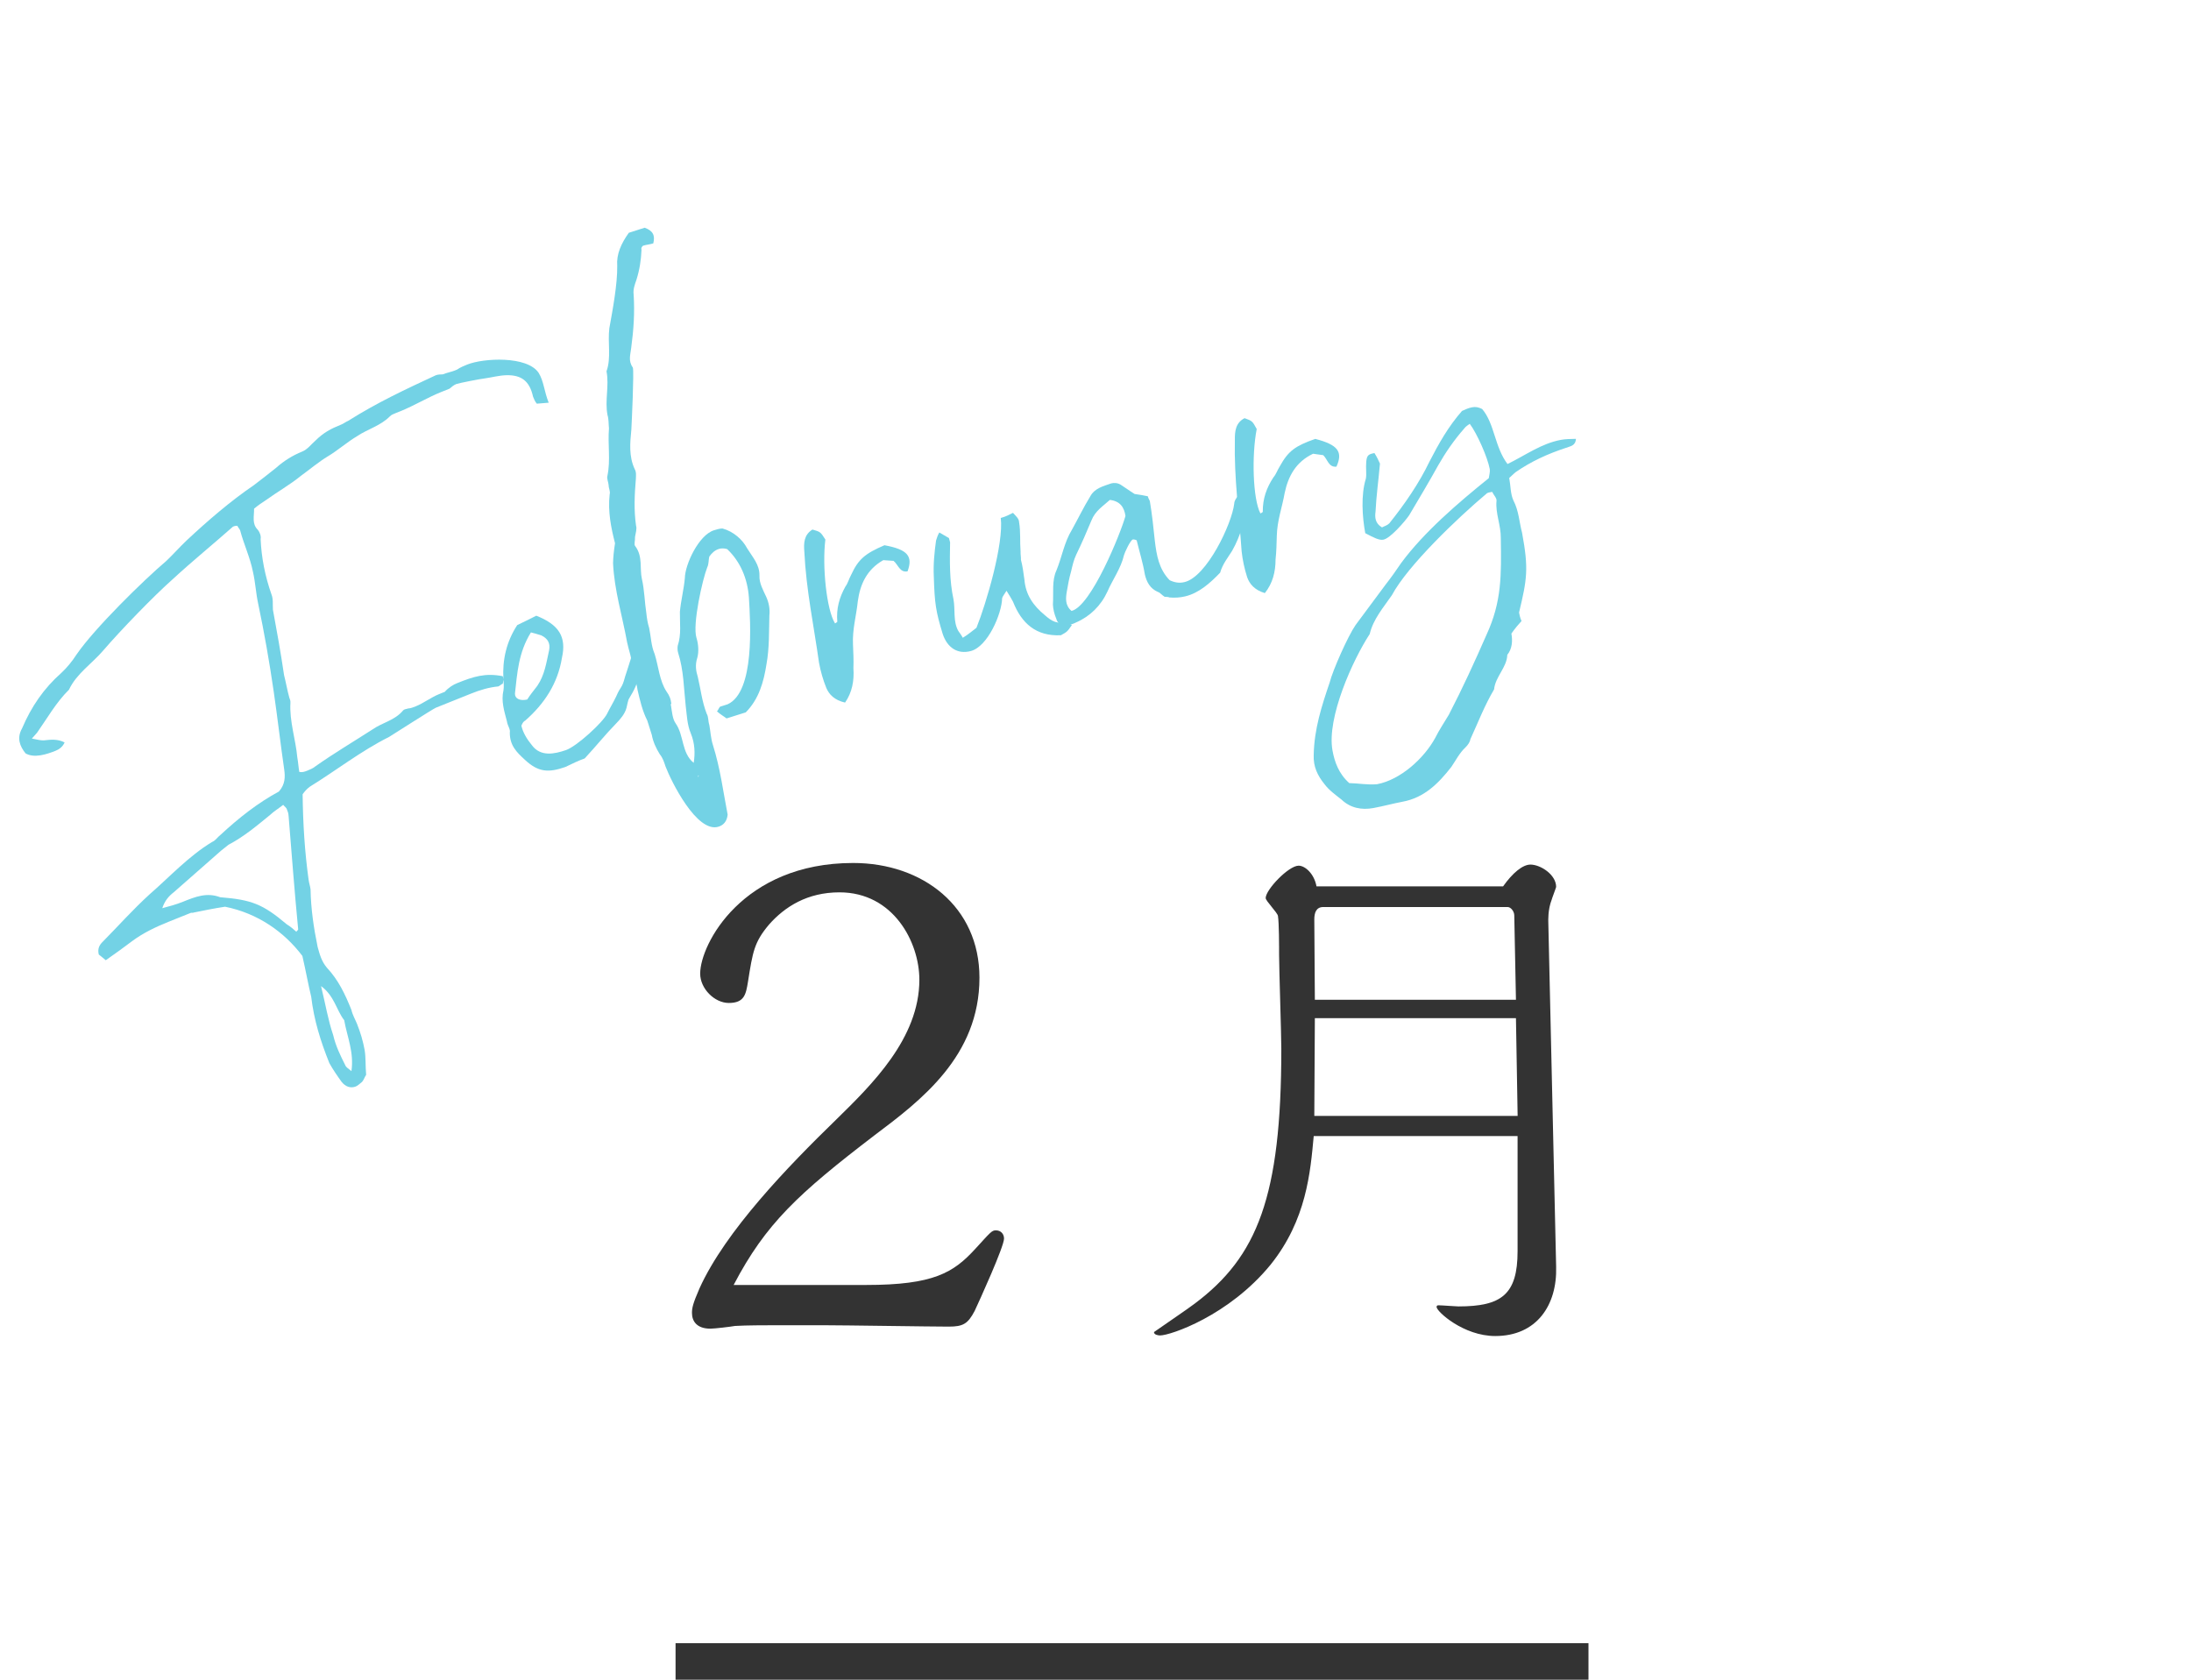
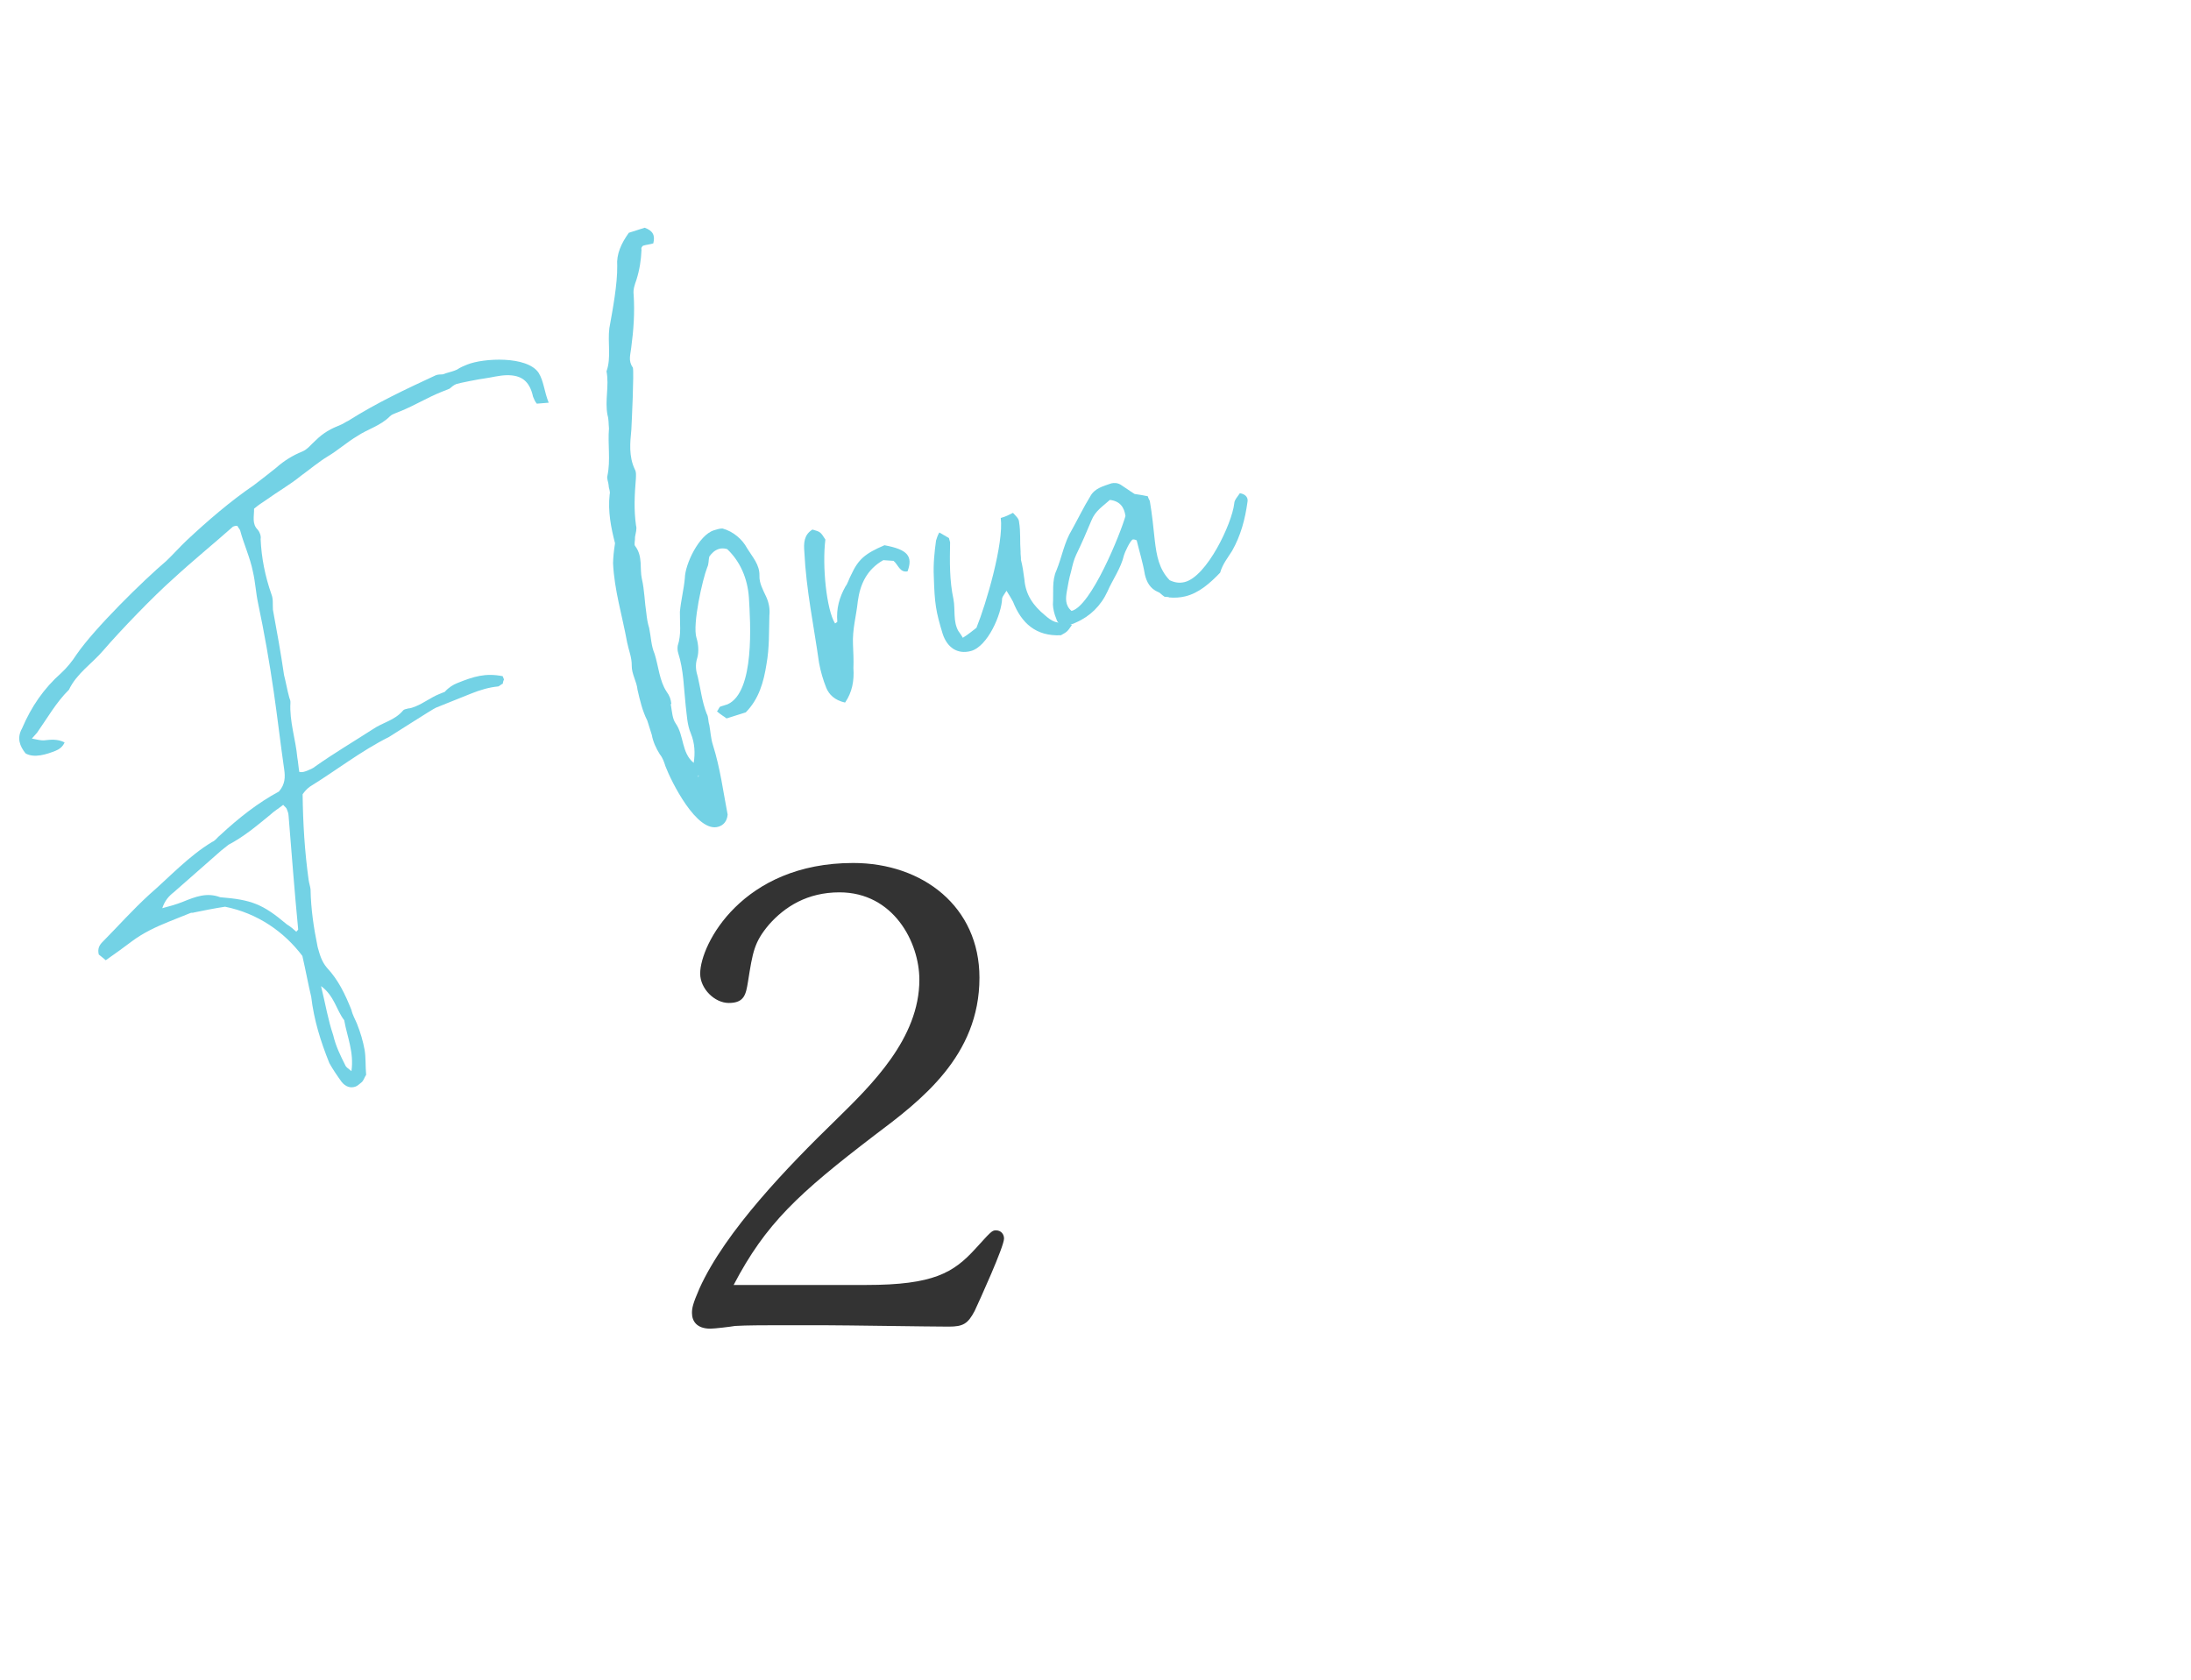
<svg xmlns="http://www.w3.org/2000/svg" version="1.1" x="0px" y="0px" width="120px" height="92px" viewBox="-1.054 -12.473 120 92" enable-background="new -1.054 -12.473 120 92" xml:space="preserve">
  <defs>
</defs>
  <g>
    <g>
      <path fill="#73D2E5" d="M28.347,9.637c-0.099-0.115-0.152-0.25-0.206-0.383c-0.188-0.855-0.634-1.193-1.454-1.176    c-0.41,0.01-0.829,0.127-1.221,0.18c-0.152,0.01-1.399,0.252-1.533,0.305c-0.134,0.055-0.25,0.152-0.365,0.252    c-0.133,0.053-0.267,0.105-0.445,0.178c-0.758,0.303-1.461,0.74-2.263,1.064c-0.045,0.016-0.134,0.053-0.223,0.088    c-0.134,0.053-0.268,0.107-0.339,0.188c-0.516,0.52-1.22,0.697-1.791,1.082c-0.542,0.32-1.077,0.795-1.62,1.115    c-0.499,0.305-0.962,0.697-1.442,1.045c-0.625,0.51-1.301,0.885-1.942,1.35c-0.204,0.133-0.409,0.268-0.642,0.463    c0.01,0.41-0.132,0.83,0.207,1.158c0.098,0.117,0.188,0.34,0.152,0.508c0.045,1.018,0.242,2.025,0.592,3.021    c0.107,0.268,0.063,0.545,0.082,0.848c0.224,1.203,0.43,2.361,0.61,3.582c0.099,0.375,0.17,0.811,0.287,1.23    c0.036,0.09,0.07,0.178,0.062,0.285c-0.061,1.008,0.288,2.006,0.378,3.004c0.046,0.24,0.063,0.543,0.108,0.783    c0.17,0.035,0.303-0.018,0.437-0.07c0.134-0.055,0.313-0.127,0.428-0.225c1.007-0.713,2.093-1.357,3.163-2.045    c0.525-0.365,1.202-0.482,1.656-1.027c0.07-0.08,0.178-0.072,0.267-0.107c0.152-0.01,0.286-0.063,0.419-0.117    c0.445-0.178,0.838-0.49,1.283-0.67c0.044-0.018,0.134-0.053,0.223-0.09c0.045-0.018,0.045-0.018,0.089-0.035    c0.214-0.24,0.463-0.393,0.686-0.48c0.892-0.359,1.532-0.564,2.487-0.379c0.018,0.045,0.054,0.135,0.071,0.178    c-0.026,0.063-0.054,0.125-0.063,0.232c-0.089,0.035-0.16,0.115-0.249,0.152c-0.498,0.045-1.008,0.197-1.497,0.395    c-0.623,0.25-1.291,0.518-1.915,0.768c-0.18,0.072-2.521,1.582-2.565,1.6c-1.551,0.777-2.886,1.83-4.339,2.725    c-0.16,0.115-0.302,0.275-0.4,0.418c0.02,1.596,0.111,3.111,0.327,4.68c0.027,0.197,0.081,0.33,0.107,0.525    c0.02,1.08,0.172,2.105,0.388,3.156c0.116,0.42,0.215,0.793,0.509,1.141c0.634,0.676,1.001,1.461,1.341,2.307    c0.063,0.285,0.215,0.535,0.304,0.758c0.196,0.49,0.331,0.953,0.42,1.436c0.073,0.436,0.037,0.863,0.083,1.363    c-0.098,0.143-0.133,0.311-0.249,0.41c-0.116,0.098-0.231,0.195-0.321,0.23c-0.268,0.107-0.561,0.02-0.775-0.256    c-0.232-0.32-0.482-0.686-0.67-1.025c-0.483-1.203-0.842-2.352-0.994-3.635c-0.161-0.66-0.278-1.336-0.484-2.236    c-0.99-1.311-2.437-2.334-4.236-2.695c-0.634,0.098-1.159,0.205-1.686,0.313c-0.089,0.035-0.151,0.01-0.196,0.027    c-0.401,0.16-0.802,0.322-1.202,0.482c-0.713,0.287-1.408,0.617-2.005,1.064c-0.437,0.33-0.917,0.678-1.442,1.045    c-0.16-0.143-0.304-0.242-0.384-0.313c-0.081-0.33,0.044-0.535,0.23-0.713c0.846-0.857,1.63-1.74,2.538-2.57    c1.112-0.965,2.154-2.107,3.445-2.885c0.179-0.07,0.303-0.275,0.463-0.393c0.98-0.91,2.04-1.748,3.189-2.365    c0.355-0.402,0.346-0.813,0.292-1.203c-0.206-1.418-0.368-2.854-0.575-4.27c-0.234-1.613-0.513-3.209-0.854-4.83    c-0.125-0.572-0.145-1.133-0.287-1.748c-0.153-0.766-0.501-1.506-0.698-2.254c-0.036-0.09-0.116-0.16-0.152-0.25    c-0.106-0.008-0.196,0.027-0.239,0.045c-1.069,0.947-2.2,1.865-3.296,2.875c-1.067,0.945-2.858,2.803-3.81,3.908    c-0.597,0.705-1.461,1.26-1.878,2.15C2.017,26,1.536,26.865,0.976,27.658c-0.07,0.08-0.143,0.16-0.285,0.322    c0.34,0.07,0.509,0.105,0.66,0.098c0.348-0.037,0.739-0.092,1.133,0.113c-0.107,0.25-0.313,0.385-0.49,0.455    c-0.49,0.197-1.176,0.42-1.648,0.145C0.032,28.4-0.147,27.955,0.155,27.42c0.506-1.188,1.191-2.188,2.146-3.033    c0.302-0.277,0.613-0.66,0.836-1.01c0.979-1.428,3.649-4.051,4.923-5.131c0.374-0.357,0.73-0.76,1.104-1.115    c1.166-1.09,2.396-2.152,3.695-3.037c0.437-0.33,0.829-0.643,1.22-0.953c0.419-0.377,0.918-0.68,1.408-0.877    c0.312-0.125,0.507-0.41,0.738-0.607c0.445-0.438,0.829-0.643,1.407-0.875c0.134-0.053,0.25-0.15,0.384-0.205    c1.568-0.992,3.136-1.725,4.792-2.494c0.134-0.053,0.241-0.043,0.393-0.053c0.223-0.09,0.464-0.135,0.642-0.205    c0.045-0.02,0.089-0.037,0.134-0.055c0.204-0.135,0.383-0.205,0.561-0.277c0.892-0.357,3.271-0.484,3.905,0.449    c0.286,0.455,0.305,1.018,0.555,1.641C28.649,9.617,28.499,9.627,28.347,9.637z M13.747,32.154    c-0.74,0.605-1.435,1.195-2.289,1.643c-0.116,0.098-0.277,0.215-0.393,0.313c-0.881,0.768-1.719,1.518-2.6,2.285    c-0.276,0.215-0.49,0.455-0.632,0.875c0.374-0.1,0.748-0.197,1.149-0.359c0.668-0.268,1.291-0.518,2.023-0.242    c1.711,0.141,2.317,0.361,3.647,1.484c0.205,0.123,0.365,0.266,0.526,0.408c0.026-0.063,0.115-0.098,0.098-0.143    c-0.198-2.041-0.353-4.1-0.524-6.203c-0.009-0.152-0.045-0.24-0.099-0.375c-0.036-0.088-0.099-0.115-0.196-0.23    C14.183,31.824,13.934,31.975,13.747,32.154z M17.194,44.219c0.143,0.615,0.402,1.131,0.66,1.648    c0.054,0.133,0.18,0.188,0.34,0.328c0.149-1.041-0.234-1.869-0.396-2.789c-0.429-0.551-0.537-1.336-1.268-1.869    C16.772,42.525,16.915,43.4,17.194,44.219z" />
-       <path fill="#73D2E5" d="M28.318,21.25c1.233,0.488,1.666,1.15,1.405,2.307c-0.227,1.4-0.959,2.516-2.011,3.438    c-0.046,0.016-0.12,0.092-0.149,0.152c0,0-0.03,0.061-0.061,0.123c0.08,0.379,0.313,0.756,0.574,1.07    c0.477,0.648,1.234,0.488,1.869,0.27c0.59-0.205,2.018-1.51,2.255-1.998c0.148-0.307,0.313-0.564,0.491-0.932    c0.252-0.596,0.314-0.414,0.488-1.084c0.191-0.625,0.473-1.279,0.48-1.994c0.013-0.105,0.118-0.242,0.193-0.32    c0.318,0.043,0.396,0.27,0.354,0.438c-0.172,0.973-0.116,1.867-0.623,2.754c-0.281,0.504-0.18,0.215-0.324,0.822    c-0.088,0.336-0.343,0.627-0.568,0.857c-0.6,0.613-1.094,1.24-1.724,1.916c-0.317,0.109-0.665,0.279-1.058,0.467    c-0.906,0.313-1.469,0.305-2.221-0.4c-0.444-0.406-0.828-0.781-0.82-1.494c0.043-0.168-0.125-0.363-0.158-0.605    c-0.143-0.561-0.331-1.105-0.187-1.713c0.028-0.213,0.012-0.41-0.007-0.607c-0.057-1.047,0.16-2.035,0.758-2.953    C27.669,21.576,28.016,21.404,28.318,21.25z M28.375,25.09c0.403-0.596,0.487-1.236,0.646-1.949    c0.073-0.381-0.066-0.639-0.433-0.816c-0.229-0.072-0.396-0.117-0.563-0.16c-0.687,1.1-0.75,2.24-0.875,3.348    c-0.012,0.26,0.248,0.422,0.672,0.328C27.985,25.58,28.165,25.363,28.375,25.09z" />
      <path fill="#73D2E5" d="M34.161,0.986c-0.077,0.074-0.108,0.135-0.08,0.227c-0.023,0.561-0.105,1.092-0.281,1.65    c-0.08,0.227-0.19,0.514-0.149,0.803c0.062,0.988,0.001,1.912-0.134,2.912c-0.037,0.363-0.179,0.711,0.09,1.08    c0.072,0.229-0.061,2.988-0.082,3.398c-0.071,0.729-0.143,1.455,0.18,2.158c0.104,0.168,0.07,0.381,0.068,0.533    c-0.073,0.879-0.115,1.697,0.008,2.566c0.058,0.182-0.021,0.408-0.055,0.621c0.012,0.197-0.068,0.424,0.008,0.5    c0.432,0.568,0.239,1.234,0.367,1.797c0.143,0.609,0.148,1.264,0.246,1.887c0.025,0.242,0.066,0.531,0.154,0.807    c0.1,0.473,0.106,0.973,0.298,1.416c0.216,0.688,0.266,1.477,0.652,2.061c0.178,0.244,0.235,0.428,0.263,0.672    c-0.046,0.014-0.031,0.059-0.018,0.105c0.057,0.334,0.08,0.729,0.26,0.975c0.46,0.66,0.31,1.613,0.984,2.156    c0.084-0.531,0.062-1.078-0.158-1.613c-0.205-0.488-0.213-0.988-0.281-1.521c-0.106-0.973-0.107-1.93-0.412-2.891    c-0.043-0.137-0.041-0.289-0.023-0.395c0.206-0.619,0.109-1.244,0.118-1.852c0.055-0.621,0.216-1.227,0.271-1.846    c0.012-0.76,0.765-2.357,1.588-2.619c0.137-0.043,0.32-0.102,0.473-0.1c0.604,0.162,1.099,0.609,1.35,1.084    c0.311,0.506,0.685,0.891,0.676,1.498c-0.021,0.408,0.201,0.793,0.362,1.143c0.161,0.352,0.218,0.688,0.181,1.051    c-0.027,0.865,0.006,1.762-0.161,2.67c-0.15,0.953-0.407,1.891-1.132,2.625c-0.366,0.115-0.688,0.217-1.052,0.332    c-0.136-0.107-0.316-0.201-0.525-0.387c0.076-0.076,0.094-0.182,0.17-0.256c0.138-0.043,0.274-0.086,0.412-0.131    c1.498-0.676,1.251-4.475,1.166-5.857c-0.076-1.033-0.472-1.965-1.19-2.643c-0.166-0.049-0.318-0.051-0.455-0.008    c-0.229,0.072-0.383,0.223-0.523,0.416c-0.047,0.168-0.021,0.41-0.114,0.592c-0.252,0.633-0.821,3.129-0.589,3.861    c0.102,0.32,0.141,0.762,0.044,1.094c-0.127,0.395-0.071,0.729,0.029,1.047c0.157,0.656,0.224,1.34,0.487,2.014    c0.104,0.168,0.069,0.381,0.142,0.609c0.07,0.381,0.08,0.729,0.196,1.096c0.406,1.279,0.569,2.588,0.809,3.822    c-0.036,0.363-0.222,0.574-0.496,0.66c-1.189,0.377-2.604-2.498-2.91-3.309c-0.073-0.227-0.146-0.455-0.309-0.656    c-0.209-0.336-0.371-0.688-0.44-1.068c-0.072-0.23-0.159-0.504-0.246-0.779c-0.266-0.52-0.408-1.129-0.536-1.691    c-0.039-0.441-0.322-0.855-0.315-1.311c0.008-0.457-0.169-0.854-0.253-1.279c-0.268-1.479-0.701-2.85-0.771-4.338    c0.006-0.305,0.041-0.668,0.108-1.092c-0.215-0.838-0.399-1.736-0.294-2.676c0.048-0.168-0.056-0.336-0.054-0.488    c-0.012-0.197-0.115-0.365-0.068-0.531c0.181-0.863,0.011-1.715,0.085-2.594c-0.026-0.244-0.008-0.502-0.08-0.73    c-0.155-0.809,0.1-1.594-0.055-2.4c0.268-0.738,0.054-1.578,0.156-2.365c0.183-1.014,0.445-2.408,0.431-3.41    c-0.051-0.637,0.216-1.225,0.635-1.811C33.656,0.189,33.977,0.088,34.252,0c0.452,0.158,0.586,0.418,0.474,0.857    C34.542,0.916,34.345,0.928,34.161,0.986z M37.187,30.088c0.031-0.061,0.031-0.061,0.018-0.105    C37.173,30.043,37.173,30.043,37.187,30.088z" />
      <path fill="#73D2E5" d="M44.203,25.207c-0.18-0.447-0.313-0.908-0.4-1.385C43.52,21.807,43.099,19.83,43,17.76    c-0.042-0.488-0.023-0.943,0.444-1.229c0.436,0.125,0.436,0.125,0.707,0.547c-0.18,1.451,0.059,3.83,0.528,4.594    c0.046-0.014,0.126-0.088,0.126-0.088c-0.063-0.73,0.113-1.332,0.441-1.926c0.144-0.191,0.184-0.402,0.314-0.641    c0.4-0.865,0.762-1.168,1.828-1.627c1.267,0.234,1.571,0.596,1.264,1.432c-0.428,0.076-0.502-0.354-0.767-0.576    c-0.152-0.006-0.409-0.031-0.562-0.039c-0.9,0.512-1.268,1.316-1.396,2.254c-0.076,0.771-0.305,1.537-0.263,2.373    c0.015,0.396,0.042,0.838,0.023,1.293c0.048,0.686-0.068,1.318-0.456,1.881C44.646,25.877,44.355,25.563,44.203,25.207z" />
      <path fill="#73D2E5" d="M57.052,22.32c-1.372,0.066-2.163-0.666-2.623-1.836c-0.096-0.172-0.191-0.346-0.357-0.6    c-0.104,0.176-0.218,0.307-0.24,0.41c-0.021,0.852-0.785,2.645-1.714,2.891c-0.742,0.197-1.296-0.201-1.539-0.932    c-0.38-1.24-0.444-1.67-0.489-3.146c-0.034-0.688,0.037-1.352,0.122-1.971c0.055-0.164,0.077-0.268,0.18-0.445    c0.234,0.137,0.352,0.205,0.527,0.307c0.024,0.094,0.05,0.186,0.063,0.232c-0.02,1.049-0.038,2.096,0.187,3.129    c0.102,0.568-0.029,1.199,0.259,1.719c0.083,0.127,0.155,0.207,0.25,0.381c0.3-0.18,0.541-0.393,0.748-0.547    c0.539-1.336,1.503-4.621,1.331-6.016c0.277-0.074,0.45-0.17,0.67-0.279c0.143,0.162,0.331,0.311,0.334,0.508    c0.09,0.523,0.039,1.082,0.082,1.617c-0.009,0.152,0.027,0.291,0.019,0.443c0.087,0.324,0.14,0.707,0.191,1.092    c0.07,0.824,0.475,1.412,1.112,1.938c0.389,0.344,0.683,0.514,1.239,0.365c0,0,0.071,0.082,0.247,0.184    C57.397,22.129,57.397,22.129,57.052,22.32z" />
      <path fill="#73D2E5" d="M62.372,19.953c-0.439-0.191-0.623-0.543-0.723-0.963c-0.111-0.664-0.303-1.26-0.447-1.867    c-0.059-0.035-0.162-0.059-0.209-0.049c-0.14,0.033-0.463,0.752-0.486,0.857c-0.17,0.73-0.619,1.332-0.905,1.992    c-0.357,0.777-0.957,1.365-1.718,1.695c-0.175,0.092-0.361,0.137-0.502,0.17c-0.291,0.02-0.522-0.121-0.578-0.355    c-0.114-0.27-0.181-0.549-0.19-0.795c0.042-0.65-0.067-1.316,0.194-1.871c0.311-0.766,0.422-1.533,0.849-2.229    c0.345-0.623,0.642-1.238,0.997-1.816c0.237-0.451,0.705-0.563,1.16-0.721c0.139-0.035,0.338-0.033,0.511,0.074    c0.231,0.143,0.475,0.33,0.764,0.508c0.256,0.037,0.512,0.076,0.722,0.125c0.033,0.139,0.102,0.221,0.112,0.268    c0.121,0.713,0.195,1.434,0.271,2.156c0.096,0.816,0.229,1.574,0.815,2.174c0.278,0.131,0.533,0.17,0.813,0.102    c1.215-0.289,2.595-3.186,2.723-4.303c0.001-0.197,0.201-0.395,0.308-0.566c0.36,0.061,0.463,0.283,0.415,0.492    c-0.127,0.918-0.356,1.813-0.842,2.67c-0.214,0.346-0.521,0.717-0.653,1.191c-0.553,0.576-1.164,1.119-1.911,1.297    c-0.28,0.068-0.572,0.088-0.874,0.061c-0.058-0.035-0.104-0.023-0.256-0.037C62.558,20.105,62.478,19.977,62.372,19.953z     M59.733,14.908c-0.363,0.334-0.797,0.586-1.012,1.131c-0.25,0.604-0.537,1.264-0.835,1.877c-0.131,0.277-0.204,0.592-0.276,0.906    c-0.109,0.371-0.171,0.732-0.233,1.092c-0.061,0.359-0.111,0.768,0.257,1.074c1.075-0.258,2.688-4.246,2.953-5.199    C60.521,15.313,60.292,14.973,59.733,14.908z" />
-       <path fill="#73D2E5" d="M67.251,19.137c-0.146-0.459-0.248-0.928-0.301-1.408c-0.139-2.031-0.419-4.033-0.371-6.105    c-0.006-0.49,0.044-0.941,0.531-1.193c0.425,0.154,0.425,0.154,0.666,0.594c-0.281,1.436-0.214,3.826,0.201,4.621    c0.047-0.01,0.131-0.078,0.131-0.078c-0.009-0.734,0.209-1.32,0.579-1.891c0.157-0.18,0.211-0.389,0.358-0.617    c0.46-0.834,0.842-1.111,1.939-1.494c1.247,0.324,1.525,0.707,1.159,1.52c-0.433,0.045-0.476-0.389-0.724-0.629    c-0.151-0.018-0.405-0.061-0.557-0.078c-0.936,0.445-1.359,1.223-1.555,2.148c-0.131,0.764-0.413,1.512-0.431,2.35    c-0.014,0.396-0.017,0.838-0.068,1.291c0,0.688-0.161,1.313-0.587,1.844C67.646,19.838,67.378,19.502,67.251,19.137z" />
-       <path fill="#73D2E5" d="M81.833,14.934c0.303,0.578,0.322,1.209,0.475,1.768c0.368,1.982,0.275,2.537-0.164,4.375    c0.018,0.096,0.053,0.283,0.135,0.465c-0.162,0.176-0.363,0.408-0.555,0.688c0.069,0.379,0.054,0.82-0.224,1.164    c-0.021,0.688-0.657,1.197-0.724,1.893c-0.521,0.877-0.882,1.824-1.299,2.73c-0.021,0.15-0.137,0.318-0.261,0.439    c-0.334,0.307-0.547,0.736-0.778,1.072c-0.709,0.912-1.491,1.693-2.672,1.91c-0.519,0.098-1.076,0.25-1.596,0.346    c-0.661,0.123-1.271-0.008-1.744-0.457c-0.346-0.277-0.682-0.508-0.939-0.852c-0.379-0.467-0.618-0.959-0.59-1.6    c0.029-1.42,0.433-2.668,0.875-3.969c0.168-0.666,0.994-2.529,1.418-3.145c0.546-0.736,1.094-1.473,1.64-2.209    c0.316-0.4,0.586-0.791,0.854-1.184c1.248-1.695,3.144-3.316,4.801-4.65c0.021-0.148,0.08-0.355,0.055-0.496    c-0.123-0.662-0.707-1.969-1.096-2.482c-0.086,0.064-0.218,0.137-0.296,0.248c-0.564,0.643-1.025,1.314-1.431,2.023    c-0.512,0.926-1.071,1.859-1.592,2.738c-0.23,0.334-1.033,1.266-1.411,1.336c-0.236,0.043-0.508-0.102-0.993-0.354    c-0.166-0.896-0.244-2.102,0.032-2.984c0.05-0.254-0.011-0.584,0.022-0.932c0.032-0.348,0.118-0.412,0.449-0.473    c0.138,0.217,0.22,0.398,0.302,0.578c-0.078,0.893-0.204,1.795-0.243,2.633c-0.042,0.301-0.027,0.639,0.354,0.861    c0.134-0.074,0.274-0.1,0.399-0.221c0.832-1.033,1.64-2.209,2.203-3.387c0.503-0.973,1.015-1.896,1.78-2.771    c0.179-0.082,0.359-0.164,0.549-0.199c0.188-0.035,0.339-0.014,0.554,0.092c0.685,0.801,0.677,2.07,1.389,3.014    c0.986-0.477,1.843-1.123,2.929-1.324c0.235-0.045,0.527-0.049,0.819-0.055c-0.024,0.395-0.316,0.4-0.544,0.492    c-1.012,0.334-1.912,0.744-2.776,1.344c-0.124,0.121-0.211,0.186-0.334,0.307C81.686,14.133,81.669,14.574,81.833,14.934z     M80.351,14.574c-1.563,1.314-4.3,3.924-5.17,5.549c-0.461,0.672-1.026,1.314-1.216,2.131c-0.913,1.389-2.371,4.59-2.038,6.383    c0.113,0.613,0.331,1.256,0.917,1.781c0.489,0.008,0.996,0.109,1.524,0.061c1.273-0.238,2.57-1.406,3.189-2.545    c0.213-0.432,0.482-0.822,0.742-1.262c0.755-1.459,1.414-2.898,2.066-4.387c0.836-1.814,0.809-3.273,0.779-5.271    c0.01-0.734-0.301-1.359-0.235-2.055c0.021-0.15-0.155-0.313-0.237-0.492C80.483,14.5,80.39,14.52,80.351,14.574z" />
    </g>
  </g>
  <path fill="#333333" d="M41.222,60.113c-0.262,0-1.421,0-2.02,0.038c-0.187,0.037-1.122,0.149-1.347,0.149  c-0.747,0-1.01-0.411-1.01-0.86c0-0.262,0.038-0.486,0.412-1.347c1.421-3.142,4.861-6.694,7.479-9.237  c1.945-1.907,4.563-4.45,4.563-7.667c0-2.057-1.421-4.787-4.375-4.787c-1.758,0-2.992,0.785-3.853,1.758  c-0.823,0.973-0.897,1.496-1.159,3.142c-0.112,0.673-0.188,1.159-1.048,1.159c-0.785,0-1.57-0.785-1.57-1.608  c0-1.607,2.318-6.059,8.378-6.059c3.814,0,6.918,2.394,6.918,6.283c0,4.301-3.216,6.732-5.759,8.64  c-4.151,3.179-5.946,4.824-7.704,8.19h7.255c3.703,0,4.787-0.674,5.984-1.982c0.822-0.897,0.897-1.01,1.122-1.01  c0.299,0,0.448,0.225,0.448,0.449c0,0.448-1.347,3.403-1.608,3.964c-0.374,0.711-0.636,0.86-1.421,0.86  c-0.973,0-5.685-0.075-6.77-0.075H41.222z" />
-   <path fill="#333333" d="M70.898,49.749c-0.184,1.989-0.397,4.589-2.355,7.037c-2.295,2.814-5.507,3.885-6.058,3.885  c-0.092,0-0.337-0.03-0.337-0.184c0.826-0.581,1.744-1.192,2.233-1.56c3.427-2.57,4.742-5.844,4.742-13.951  c0-0.796-0.122-4.405-0.122-5.14c0-0.489,0-1.744-0.062-2.142c-0.03-0.184-0.673-0.826-0.673-0.979c0-0.458,1.255-1.774,1.805-1.774  c0.367,0,0.857,0.459,0.979,1.133h10.219c0.52-0.734,1.07-1.193,1.499-1.193c0.551,0,1.407,0.551,1.407,1.224  c0,0.03-0.245,0.673-0.245,0.703c-0.214,0.551-0.184,1.133-0.184,1.225l0.429,18.876c0.061,2.111-1.071,3.794-3.335,3.794  c-1.744,0-3.213-1.347-3.213-1.591c0-0.092,0.062-0.092,0.123-0.092c0.184,0,0.918,0.061,1.07,0.061  c2.356,0,3.243-0.643,3.243-3.028v-6.303H70.898z M81.882,37.665c0-0.215-0.184-0.459-0.367-0.459H71.419  c-0.397,0-0.489,0.336-0.489,0.673c0,0.153,0.03,3.702,0.03,4.405h11.014L81.882,37.665z M81.974,43.294H70.96  c0,0.856-0.03,4.589-0.03,5.354h11.136L81.974,43.294z" />
-   <rect x="35.946" y="77.527" fill="#333333" width="50" height="2" />
</svg>